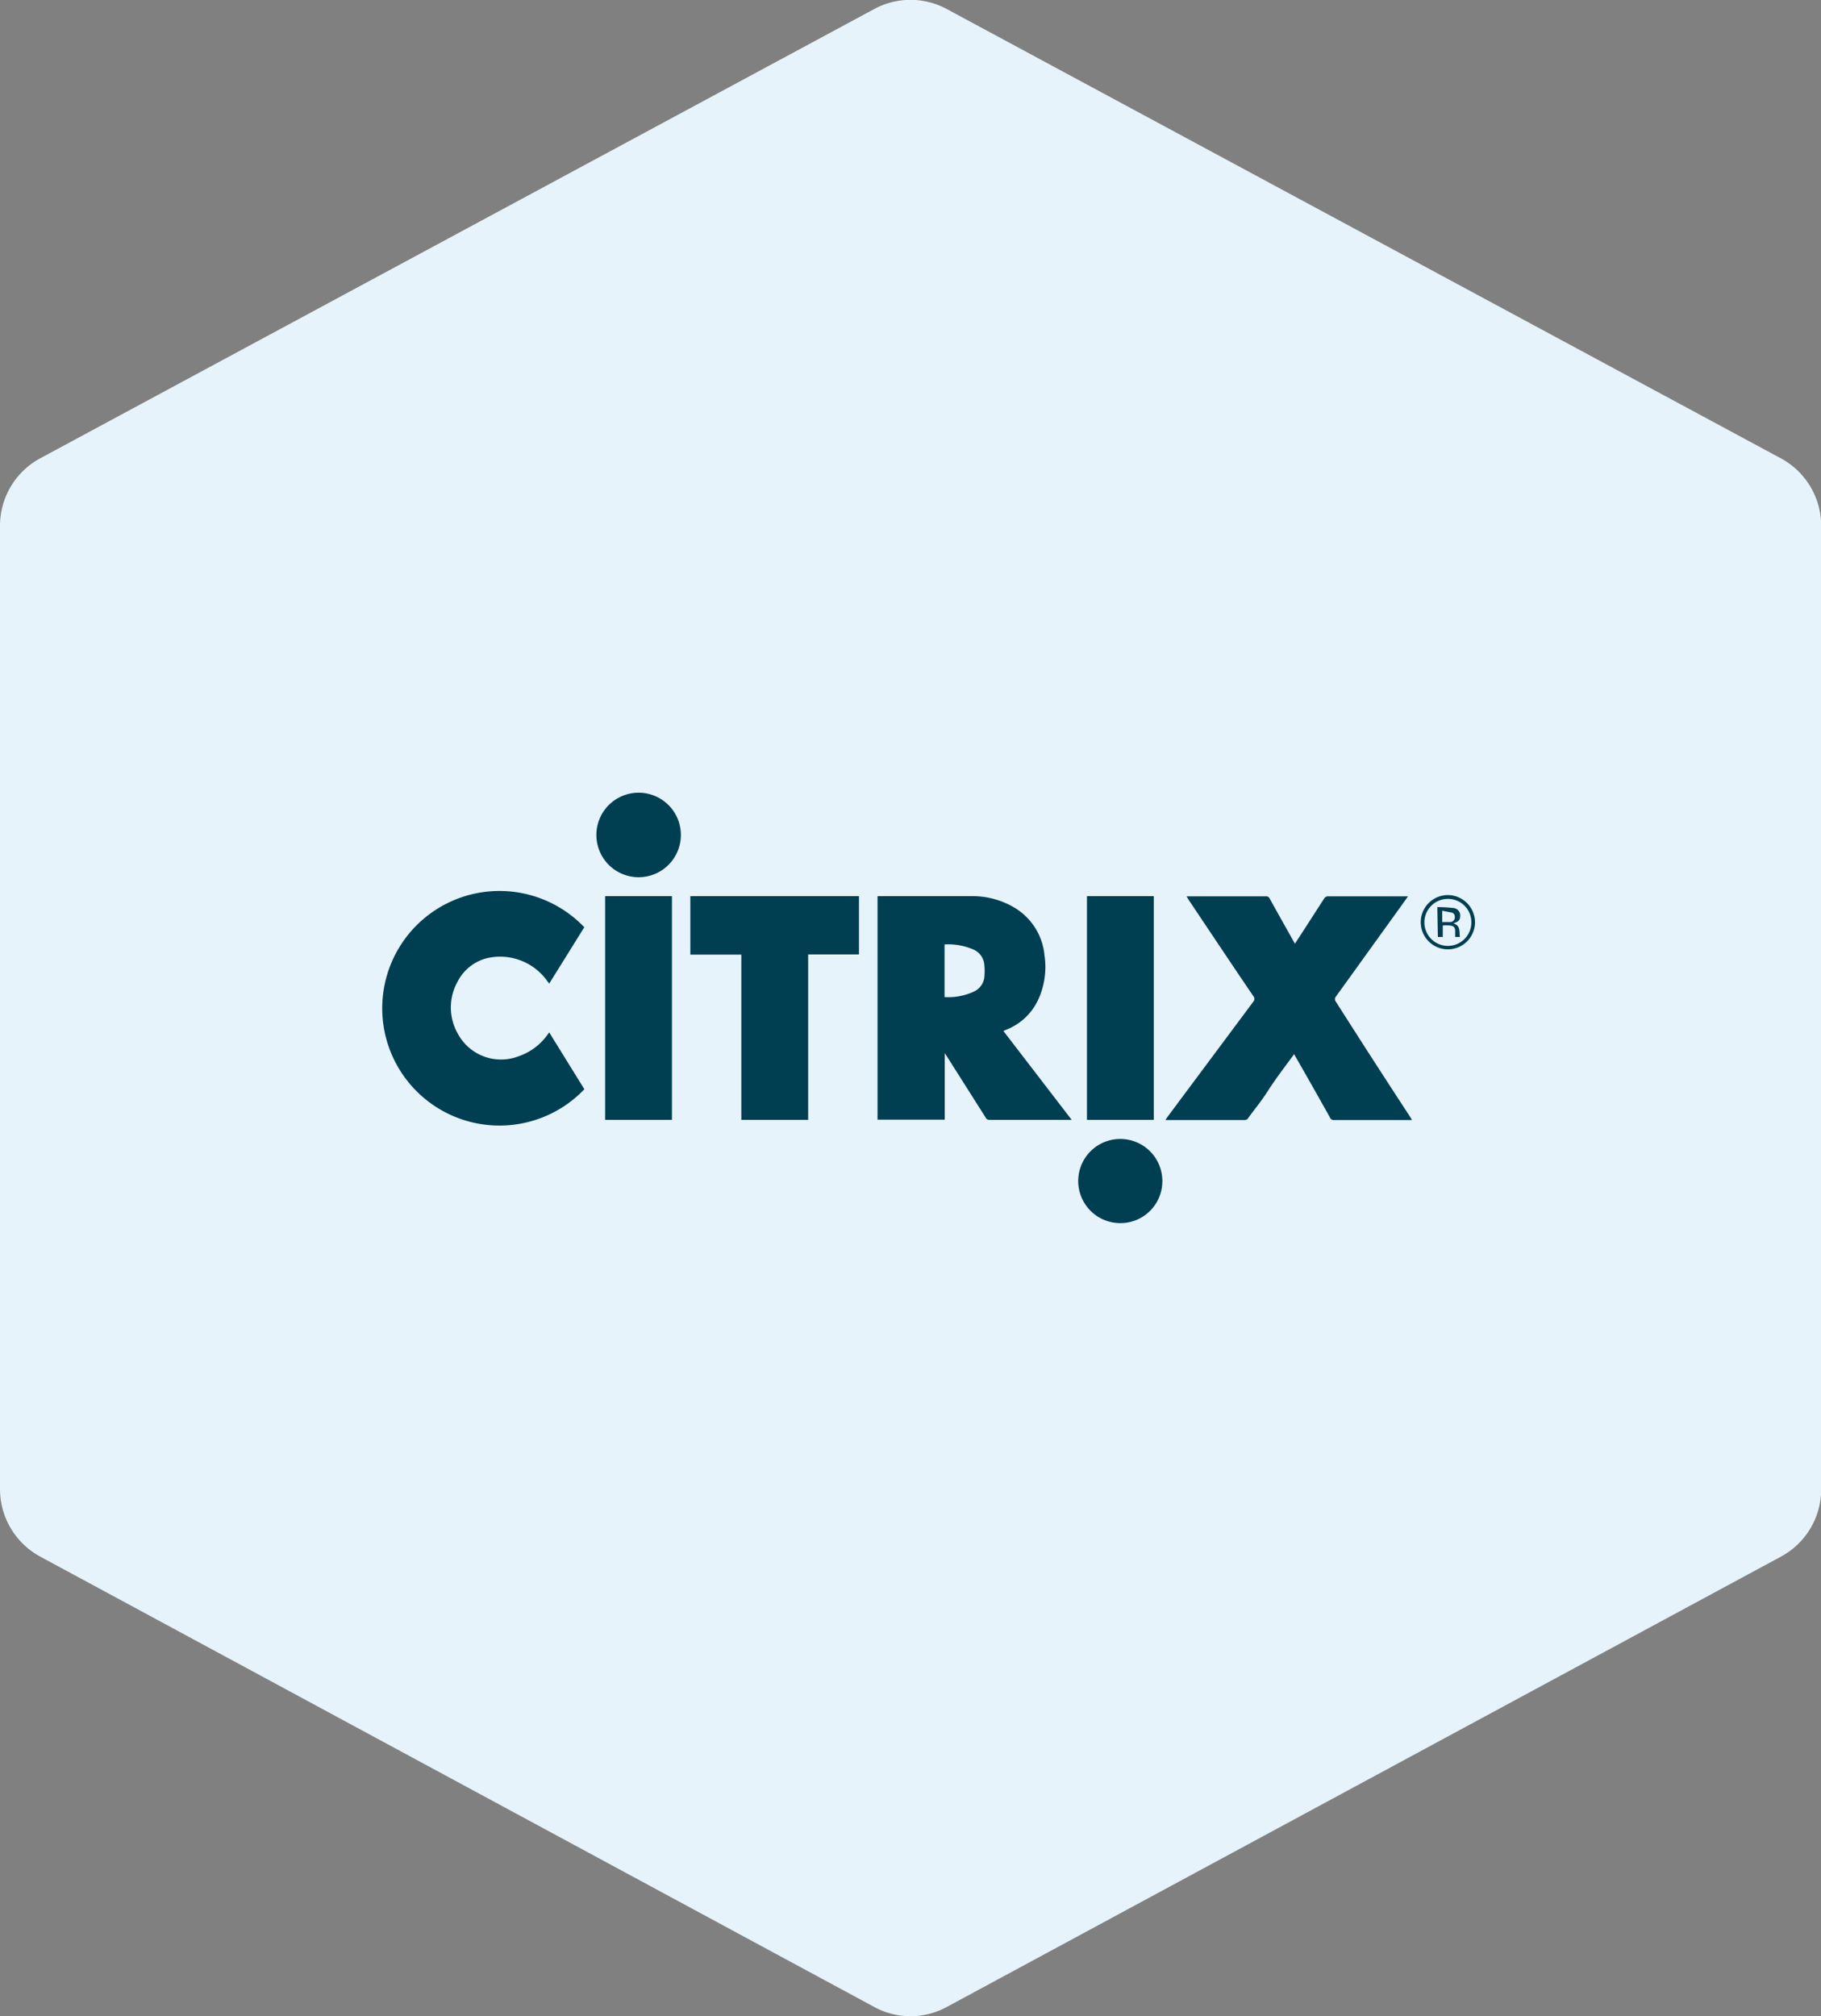
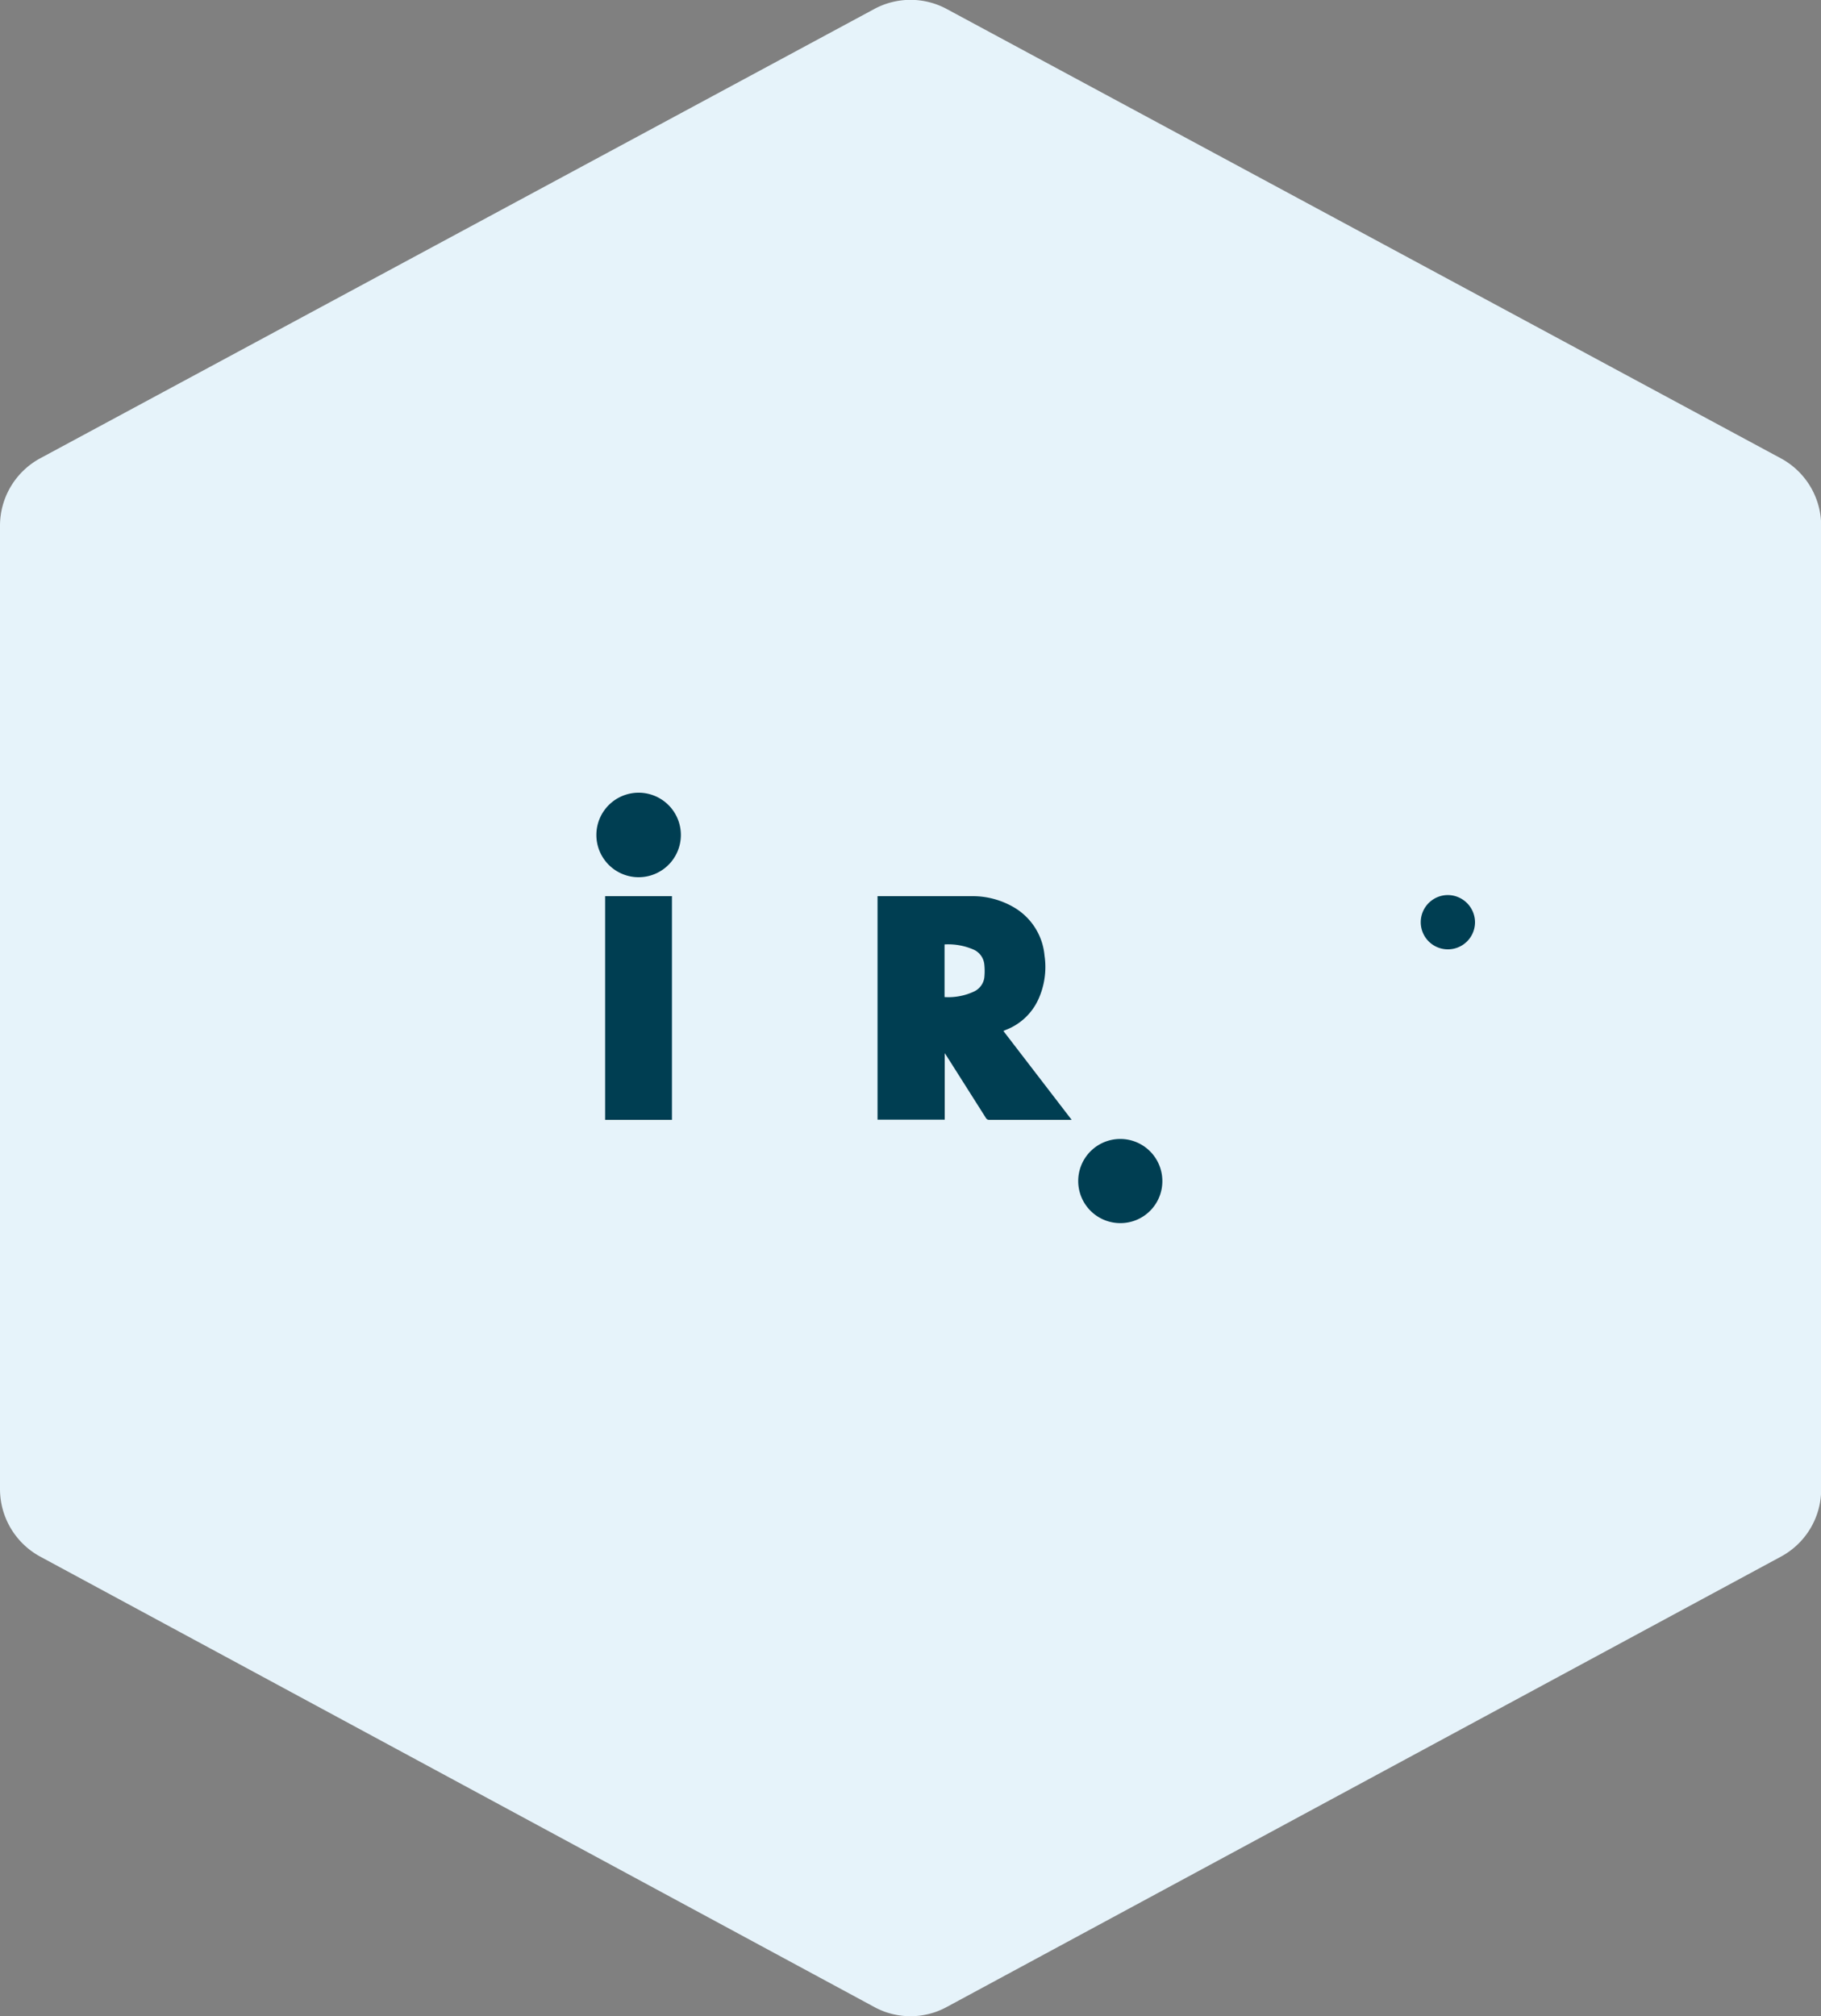
<svg xmlns="http://www.w3.org/2000/svg" viewBox="0 0 100 110.69">
  <rect x="0" y="0" width="100" height="110.69" fill="#808080" stroke="none" />
  <defs>
    <style>.cls-1{fill:#e6f3fa;}.cls-2{fill:#003e52;}</style>
  </defs>
  <title>Asset 16</title>
  <g id="Layer_2" data-name="Layer 2">
    <g id="Artwork">
      <path class="cls-1" d="M97.79,25.16,52,.5a4.19,4.19,0,0,0-4,0L2.21,25.16A4.21,4.21,0,0,0,0,28.86v52.9a4.22,4.22,0,0,0,2.21,3.7L48,110.18a4.16,4.16,0,0,0,4,0l45.8-24.72a4.2,4.2,0,0,0,2.21-3.7V28.86A4.21,4.21,0,0,0,97.79,25.16Z" />
      <path class="cls-2" d="M48.19,49.2h.11c1.72,0,3.43,0,5.15,0a4.49,4.49,0,0,1,2.17.58,3.42,3.42,0,0,1,1.74,2.68A4.28,4.28,0,0,1,57,54.91a3.23,3.23,0,0,1-1.76,1.63l-.14.06,3.75,4.88H54.34a.21.21,0,0,1-.21-.12L52,58l-.12-.18v3.65H48.19Zm3.68,2.65v2.89a3.32,3.32,0,0,0,1.65-.32,1,1,0,0,0,.53-.72,3.39,3.39,0,0,0,0-.78,1,1,0,0,0-.55-.77A3.48,3.48,0,0,0,51.87,51.85Z" />
-       <path class="cls-2" d="M77.54,61.49H73.26a.21.21,0,0,1-.22-.13c-.62-1.11-1.25-2.22-1.88-3.32a1.31,1.31,0,0,1-.09-.17c-.49.67-1,1.33-1.43,2s-.73,1-1.1,1.52a.23.23,0,0,1-.17.1H64l.09-.14L68.82,55a.23.23,0,0,0,0-.32c-1.19-1.75-2.36-3.51-3.54-5.27l-.12-.2h4.34a.22.22,0,0,1,.23.13c.45.82.91,1.63,1.38,2.47a1.1,1.1,0,0,0,.09-.14c.51-.77,1-1.55,1.51-2.33a.25.25,0,0,1,.25-.13h4.36l-.14.2L73.37,54.7a.23.23,0,0,0,0,.31q2,3.15,4.07,6.31Z" />
-       <path class="cls-2" d="M32.09,50.9,30.16,54l-.1-.13a3.18,3.18,0,0,0-3.3-1.27,2.5,2.5,0,0,0-1.63,1.29,2.9,2.9,0,0,0,0,2.84A2.69,2.69,0,0,0,28.45,58a3.24,3.24,0,0,0,1.65-1.24l.06-.08,1.93,3.12a6.44,6.44,0,1,1,0-8.89Z" />
-       <path class="cls-2" d="M37.91,49.2h9.26v3.2H44.38v9.08H40.71V52.41h-2.8Z" />
      <path class="cls-2" d="M36.9,61.48H33.23V49.2H36.9Z" />
-       <path class="cls-2" d="M59.69,49.2h3.67V61.48H59.69Z" />
      <path class="cls-2" d="M32.75,45.84a2.32,2.32,0,1,1,2.3,2.32A2.32,2.32,0,0,1,32.75,45.84Z" />
      <path class="cls-2" d="M61.52,67.15a2.31,2.31,0,1,1,2.31-2.31A2.3,2.3,0,0,1,61.52,67.15Z" />
-       <path class="cls-2" d="M81,50.64a1.49,1.49,0,1,1-1.48-1.5A1.5,1.5,0,0,1,81,50.64Zm-1.48-1.29a1.29,1.29,0,1,0,1.28,1.29A1.28,1.28,0,0,0,79.52,49.35Z" />
+       <path class="cls-2" d="M81,50.64a1.49,1.49,0,1,1-1.48-1.5A1.5,1.5,0,0,1,81,50.64Zm-1.48-1.29A1.28,1.28,0,0,0,79.52,49.35Z" />
      <path class="cls-2" d="M78.93,49.8a8.18,8.18,0,0,1,.88.05.41.41,0,0,1,.37.49c0,.21-.17.29-.37.35.41.13.32.46.36.75h-.26l0-.33c0-.2-.09-.28-.3-.3a2.41,2.41,0,0,0-.38,0v.63h-.27Zm.27.82c.17,0,.33,0,.48,0a.26.26,0,0,0,.21-.28.22.22,0,0,0-.18-.24L79.2,50Z" />
    </g>
  </g>
</svg>